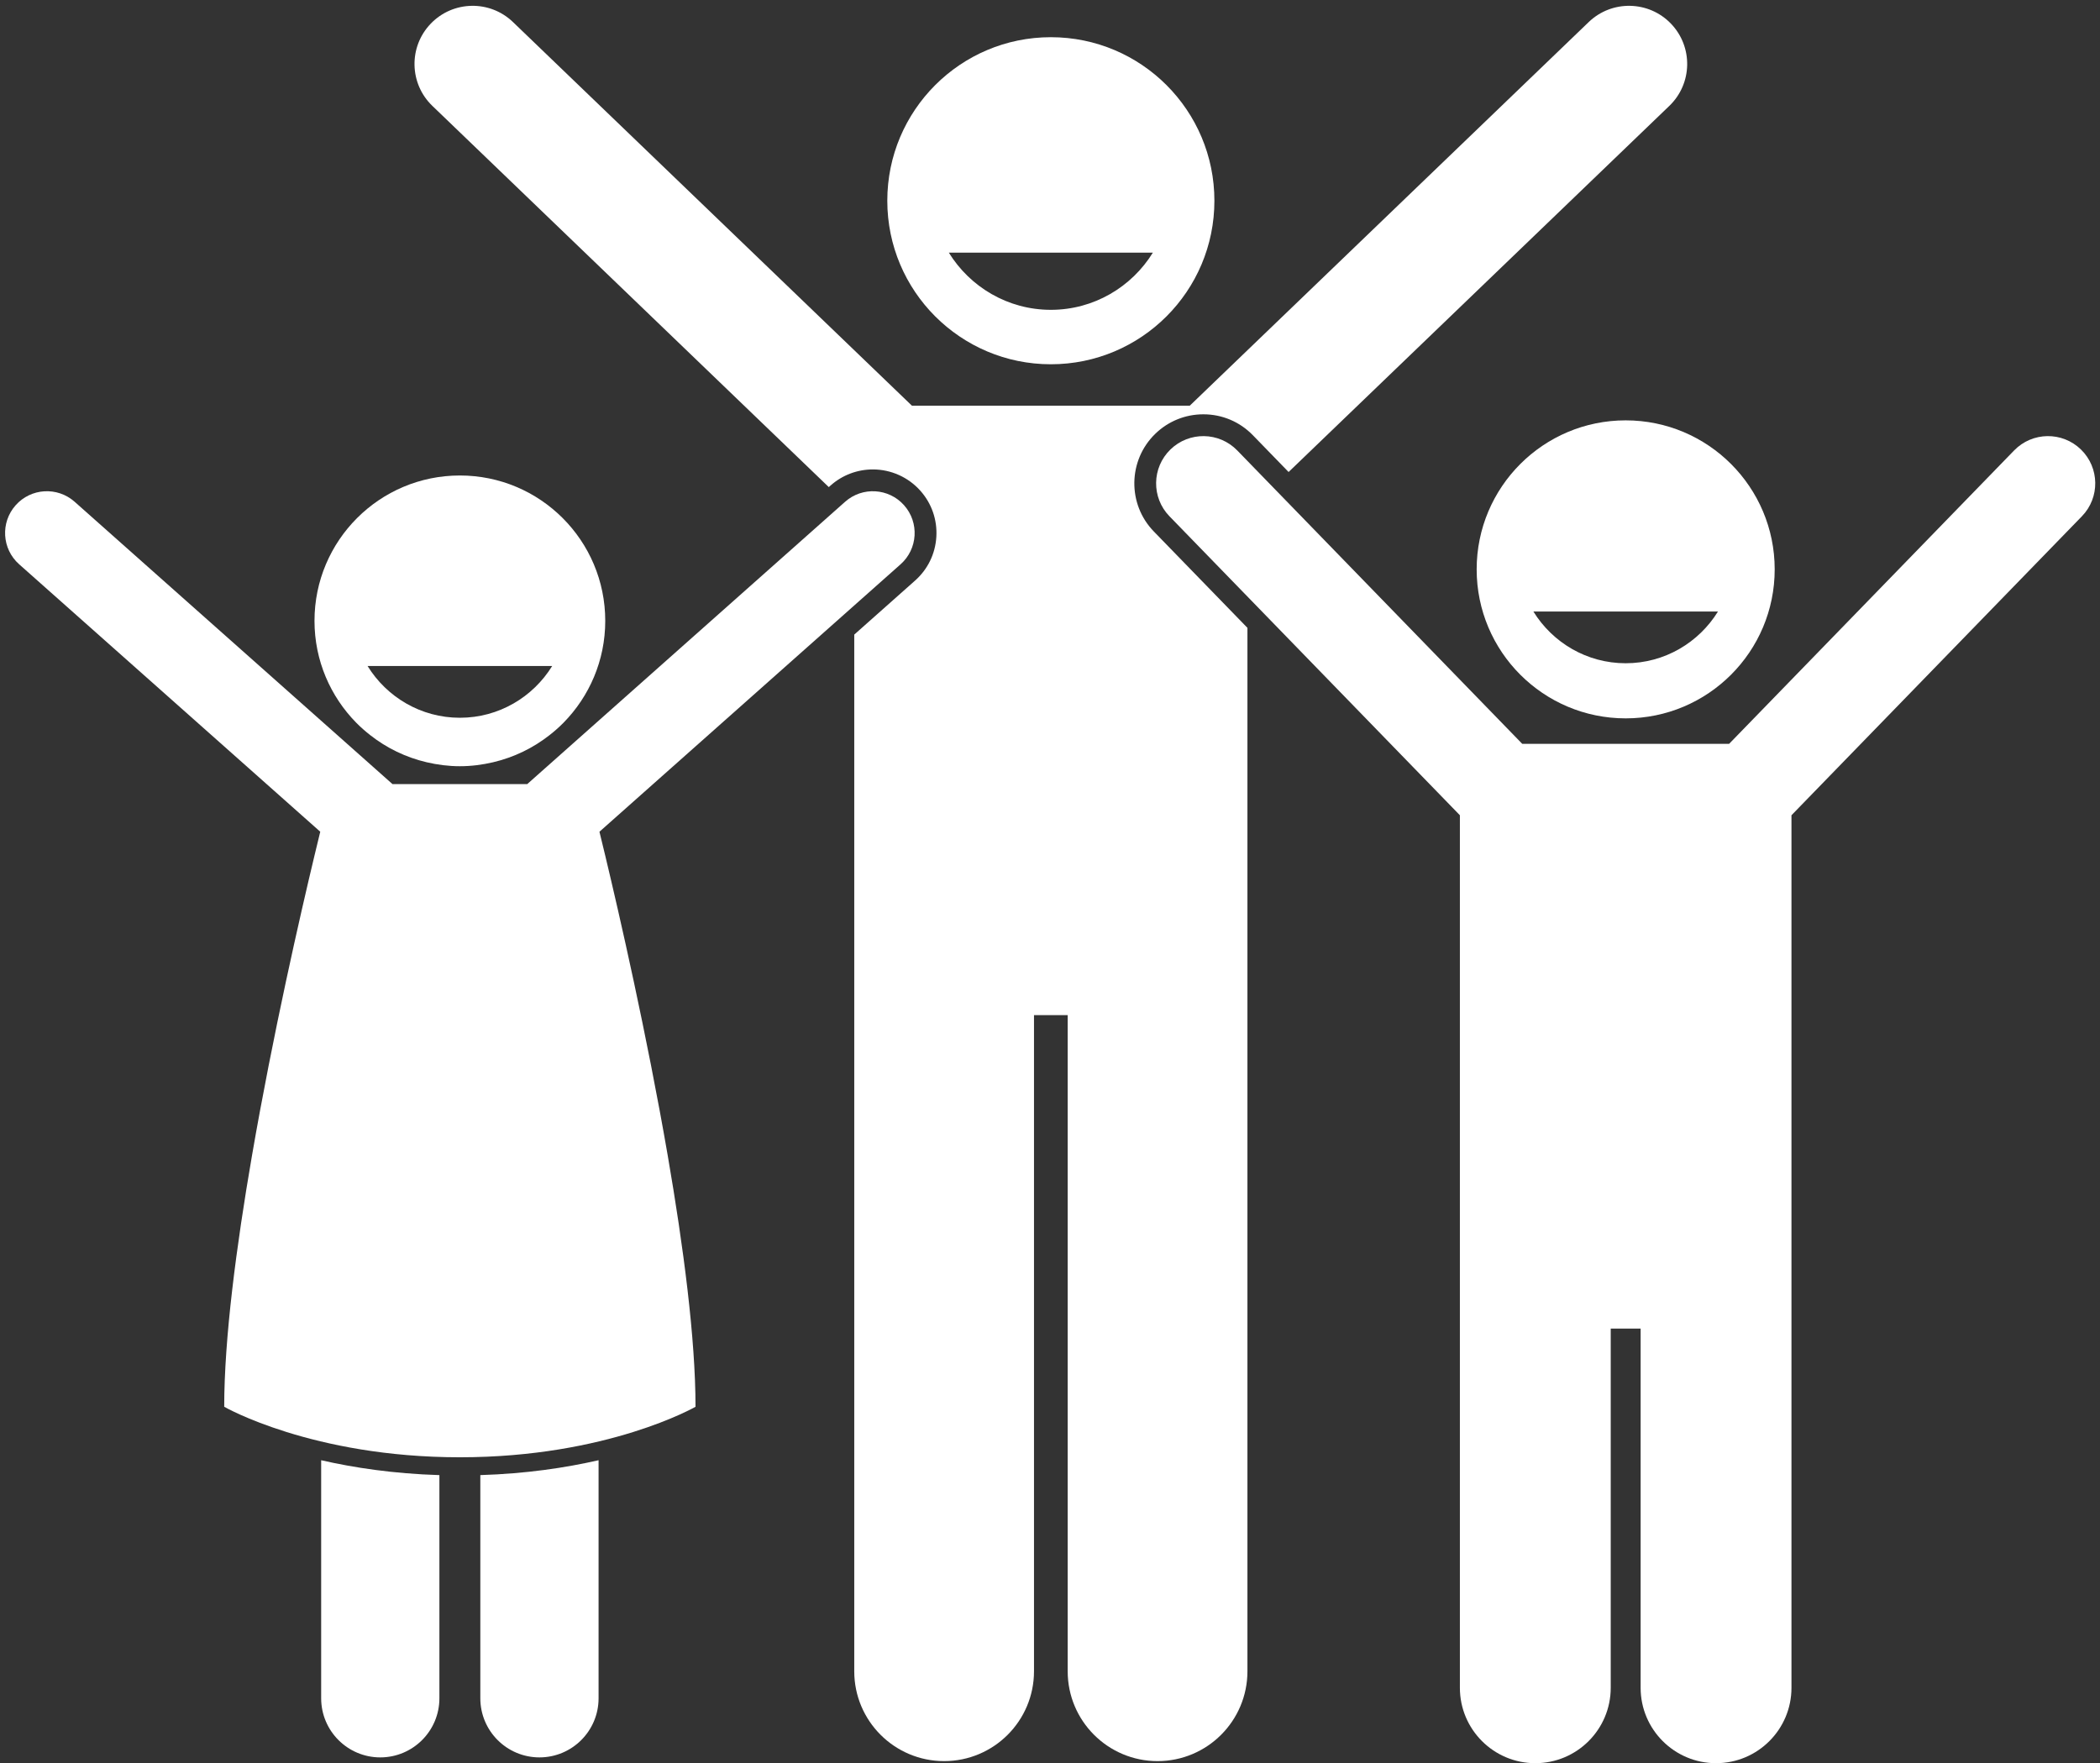
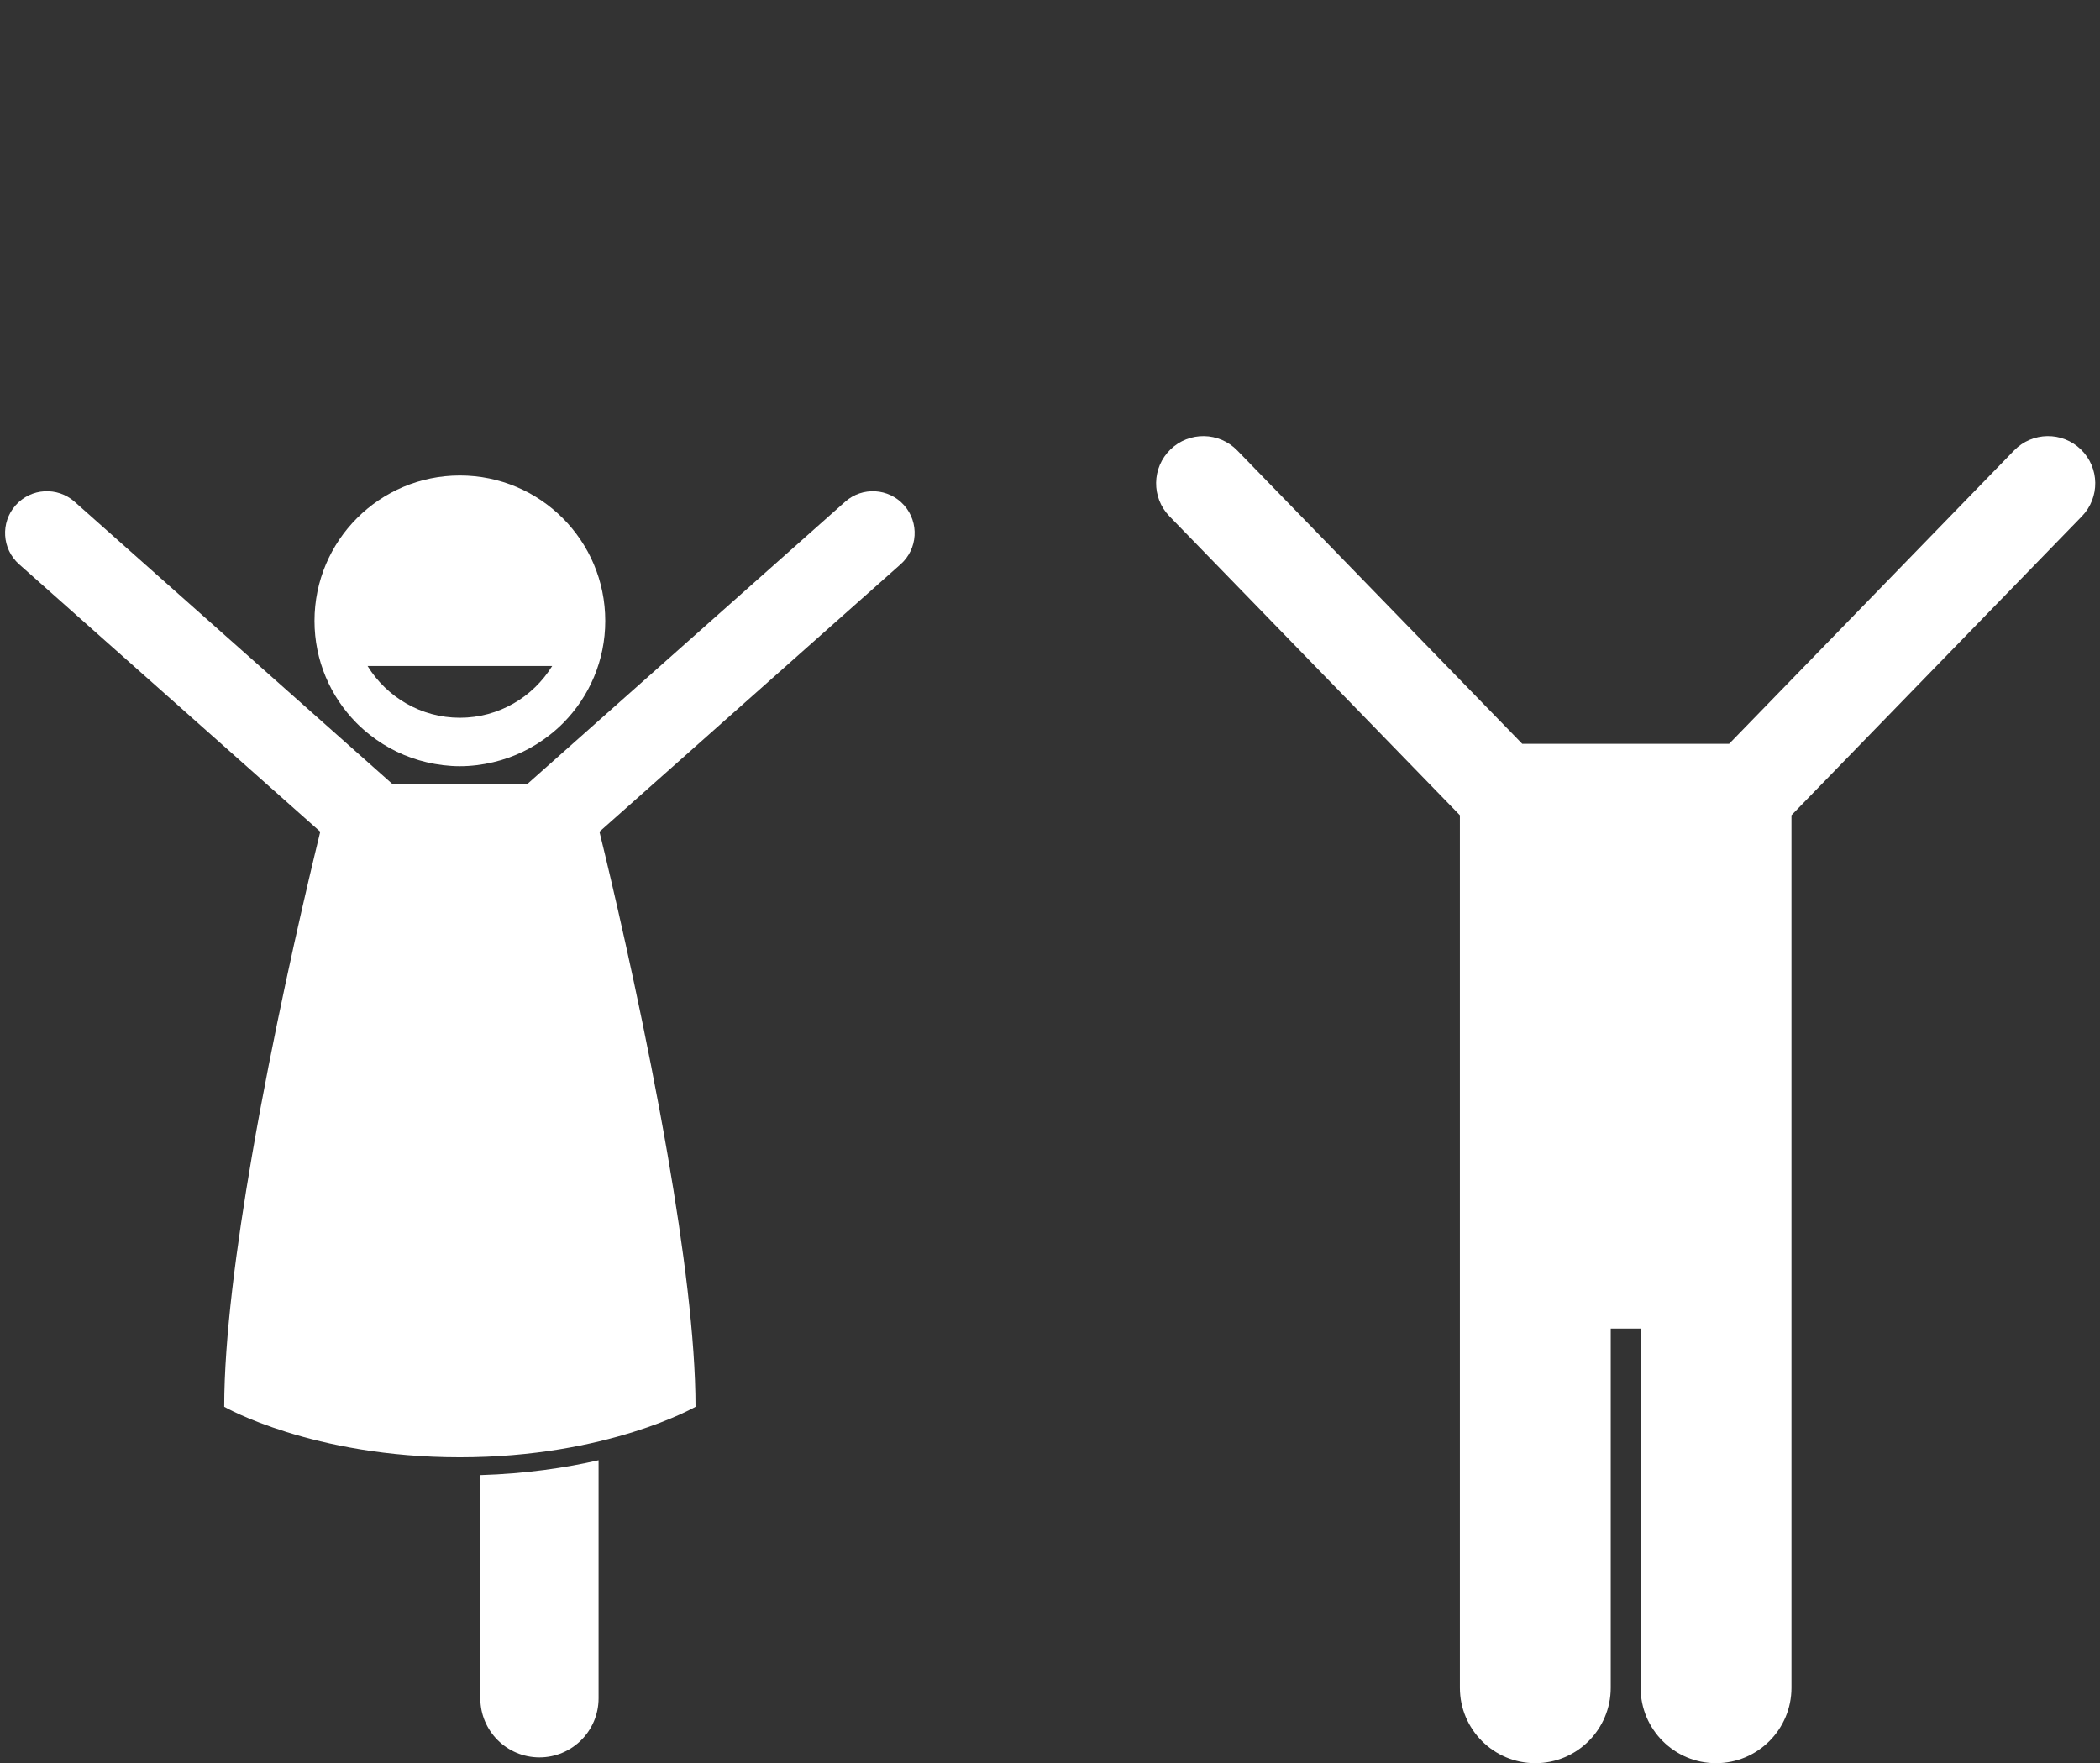
<svg xmlns="http://www.w3.org/2000/svg" fill="#ffffff" height="242.6" preserveAspectRatio="xMidYMid meet" version="1" viewBox="-0.7 -0.8 288.9 242.6" width="288.9" zoomAndPan="magnify">
  <rect x="-0.7" y="-0.8" width="288.9" height="242.6" fill="#333333" stroke="none" />
  <g id="change1_1">
-     <path d="M158.229,58.888c1.783-1.732,4.134-2.686,6.617-2.686c2.59,0,5.011,1.023,6.816,2.881l4.912,5.057l52.38-50.374 c3.185-3.063,3.283-8.127,0.221-11.312c-3.062-3.183-8.125-3.283-11.312-0.221l-54.885,52.783h-38.223L69.87,2.234 c-3.186-3.063-8.25-2.963-11.312,0.221c-3.063,3.185-2.964,8.249,0.221,11.312l54.539,52.45l0.251-0.223 c1.603-1.424,3.665-2.208,5.809-2.208c2.5,0,4.885,1.071,6.544,2.939c1.552,1.747,2.331,3.994,2.192,6.328 c-0.138,2.333-1.177,4.473-2.924,6.024l-8.37,7.434v25.687v18.94v98c0,6.83,5.537,12.363,12.363,12.363 c6.828,0,12.365-5.533,12.365-12.363v-90.272h4.635v90.272c0,6.83,5.537,12.363,12.363,12.363c6.828,0,12.365-5.533,12.365-12.363 v-98v-18.94V85.581l-12.88-13.261C154.383,68.565,154.471,62.538,158.229,58.888z" fill="inherit" />
-     <path d="M143.867,49.318c12.428,0,22.5-10.073,22.5-22.5c0-12.427-10.072-22.5-22.5-22.5c-12.426,0-22.5,10.073-22.5,22.5 C121.367,39.245,131.441,49.318,143.867,49.318z M157.902,33.959c-2.909,4.711-8.104,7.868-14.035,7.868 s-11.126-3.157-14.035-7.868H157.902z" fill="inherit" />
    <path d="M220.89,231.411v-49.416h4.113v49.416c0,5.729,4.646,10.375,10.377,10.375c5.729,0,10.375-4.646,10.375-10.375v-65.875 v-19.459v-34.711l39.954-41.134c2.502-2.575,2.441-6.69-0.133-9.191c-2.576-2.503-6.69-2.441-9.191,0.133l-39.205,40.363h-28.466 l-39.203-40.362c-2.503-2.575-6.616-2.636-9.191-0.135c-2.575,2.502-2.636,6.617-0.135,9.191l39.954,41.135v34.711v19.459v65.875 c0,5.729,4.646,10.375,10.378,10.375C216.243,241.786,220.89,237.139,220.89,231.411z" fill="inherit" />
-     <path d="M202.447,77.535c0,11.322,9.178,20.5,20.5,20.5s20.5-9.178,20.5-20.5s-9.178-20.5-20.5-20.5S202.447,66.213,202.447,77.535 z M222.947,90.452c-5.366,0-10.066-2.856-12.697-7.118h25.395C233.013,87.597,228.313,90.452,222.947,90.452z" fill="inherit" />
    <path d="M123.198,76.834c2.374-2.108,2.59-5.743,0.48-8.117c-2.109-2.375-5.744-2.589-8.117-0.48l-43.725,38.839H53.292 L9.568,68.236c-2.373-2.108-6.01-1.896-8.117,0.48c-2.109,2.374-1.894,6.008,0.48,8.117l41.427,36.799 c-0.205,0.835-0.476,1.948-0.799,3.302c-1.922,8.036-5.707,24.526-8.595,41.267c-2.16,12.522-3.819,25.183-3.819,34.548 c0,0,12.068,6.949,32.419,6.949s32.419-6.949,32.419-6.949c0-9.365-1.659-22.026-3.82-34.548 c-2.888-16.741-6.673-33.23-8.596-41.266c-0.324-1.354-0.595-2.467-0.8-3.302L123.198,76.834z" fill="inherit" />
-     <path d="M43.483,232.855c0,4.491,3.641,8.134,8.133,8.134c4.492,0,8.133-3.643,8.133-8.134v-30.703 c-6.312-0.194-11.77-1.019-16.266-2.049V232.855z" fill="inherit" />
    <path d="M65.379,232.855c0,4.491,3.643,8.134,8.135,8.134c4.49,0,8.133-3.643,8.133-8.134v-32.753 c-4.497,1.031-9.955,1.855-16.268,2.049V232.855z" fill="inherit" />
    <path d="M50.219,100.333c2.254,1.774,4.896,3.068,7.781,3.742c1.468,0.343,2.992,0.544,4.565,0.544c1.573,0,3.096-0.2,4.565-0.544 c2.885-0.675,5.526-1.968,7.78-3.741c0.671-0.528,1.313-1.089,1.91-1.697c3.55-3.609,5.745-8.556,5.745-14.018 c0-11.046-8.954-20-20-20c-11.046,0-20,8.954-20,20c0,5.463,2.196,10.41,5.747,14.02C48.908,99.245,49.549,99.806,50.219,100.333z M75.262,90.834c-2.631,4.262-7.331,7.118-12.697,7.118s-10.066-2.856-12.697-7.118H75.262z" fill="inherit" />
  </g>
</svg>